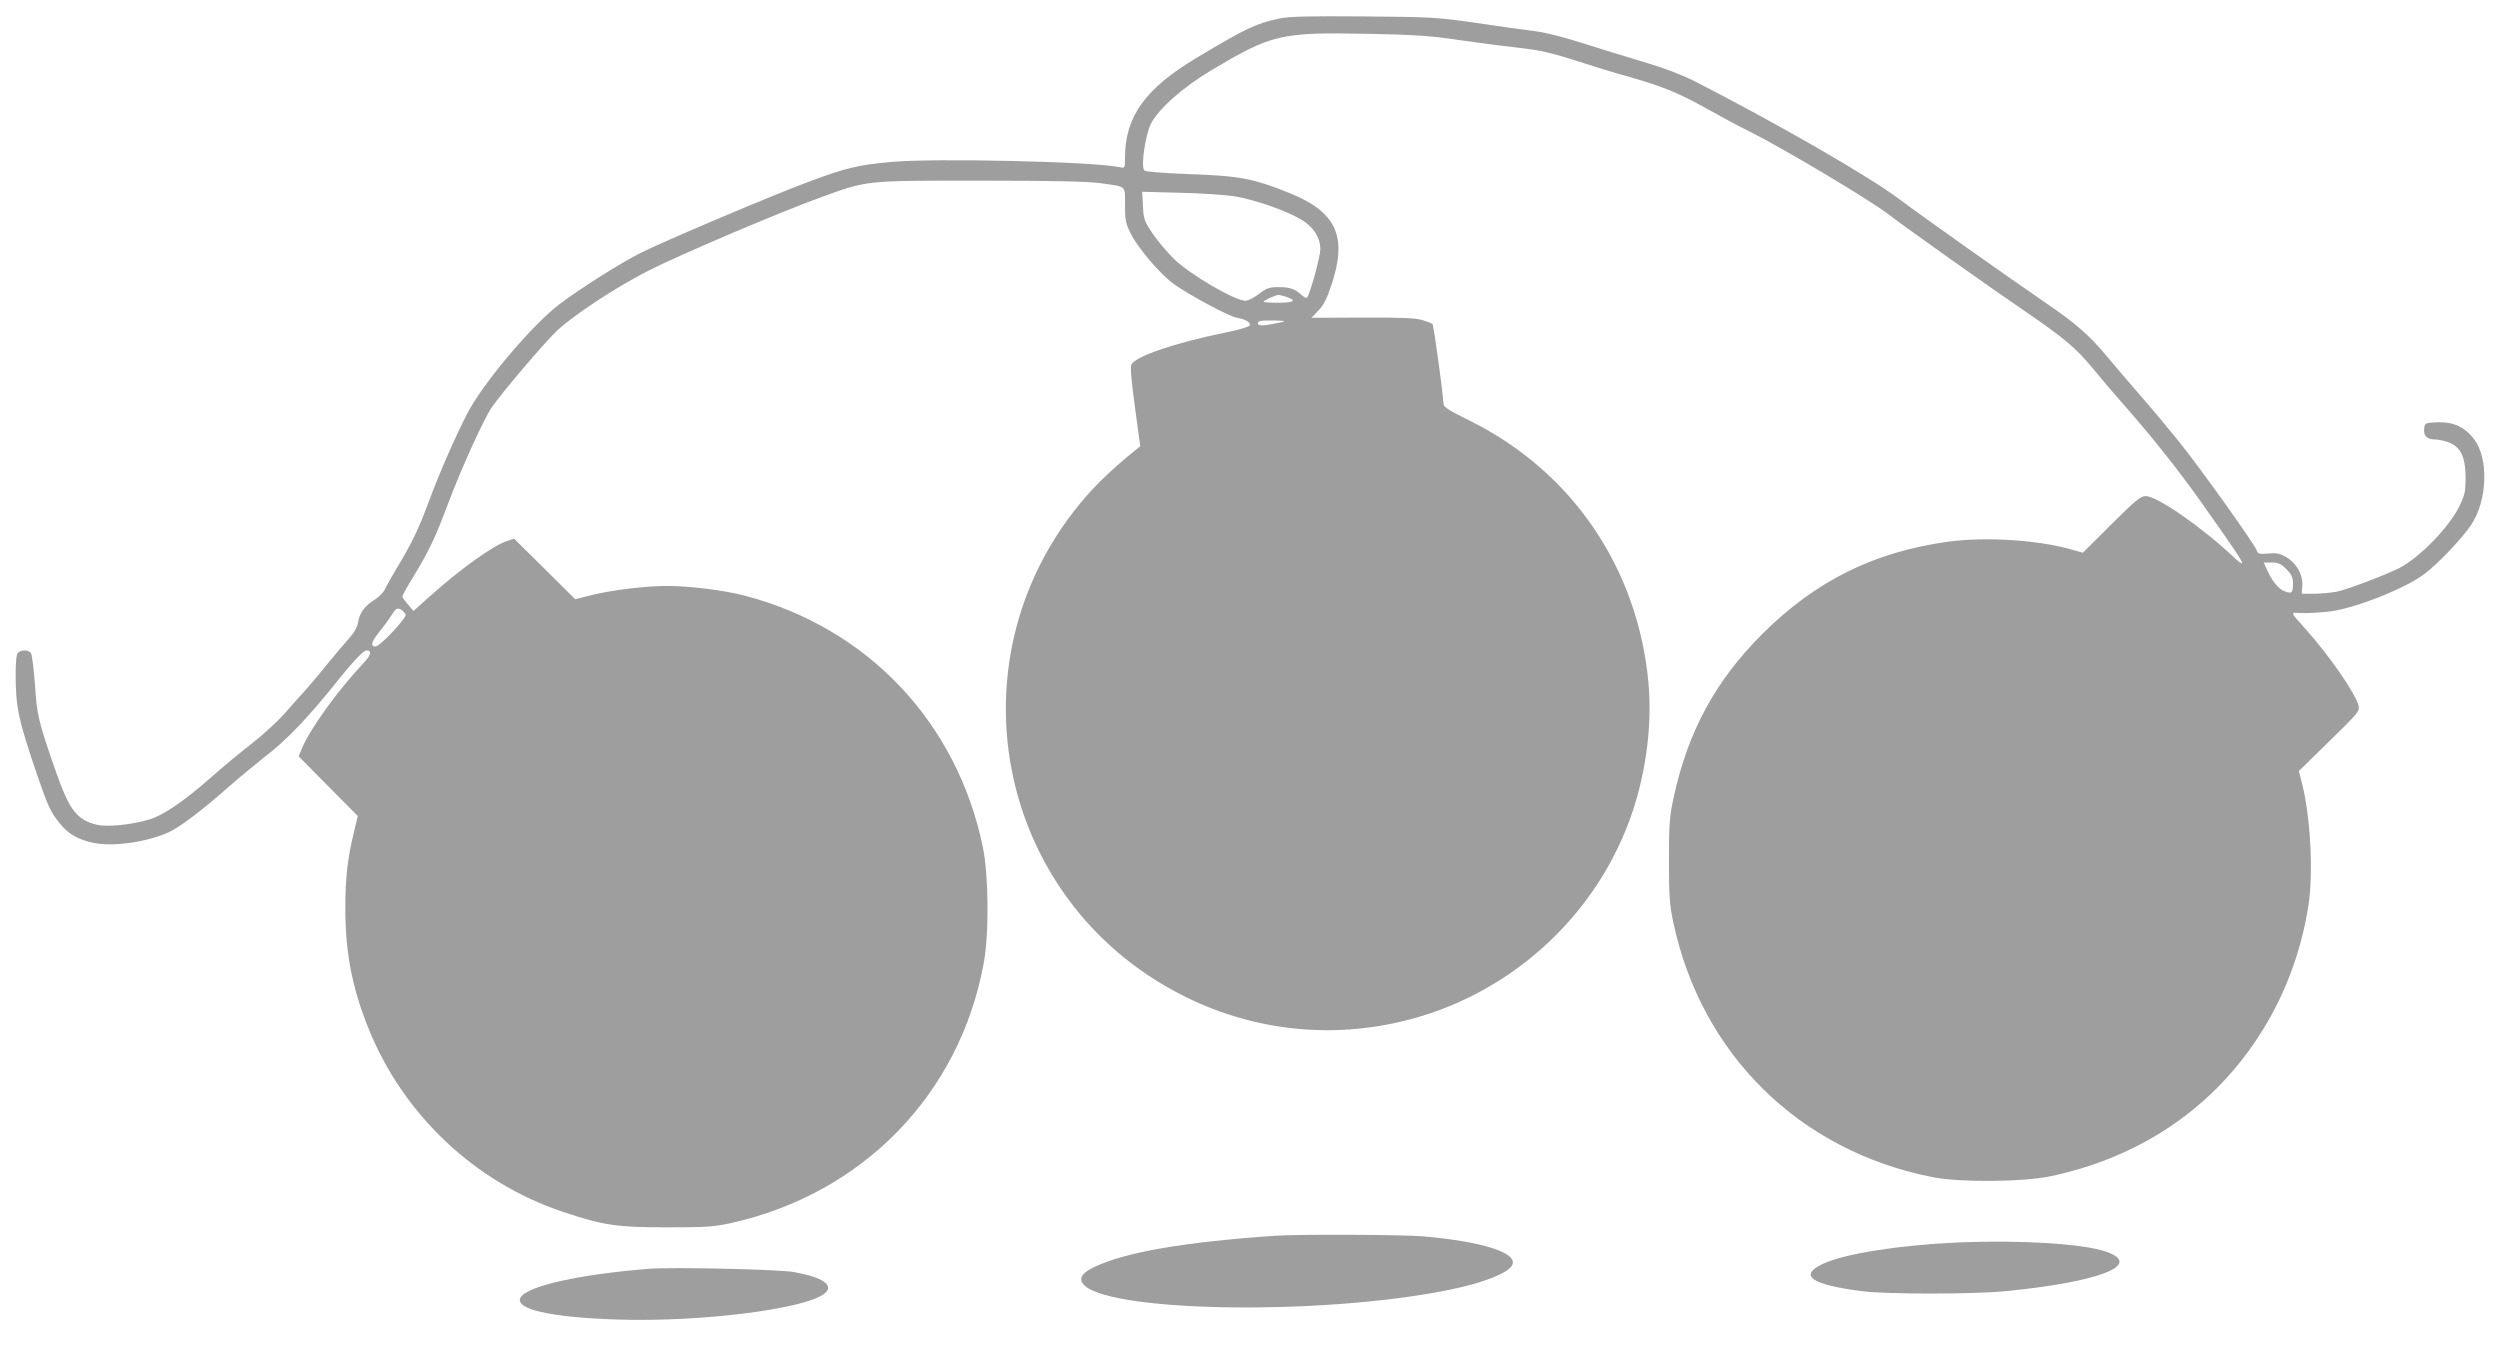
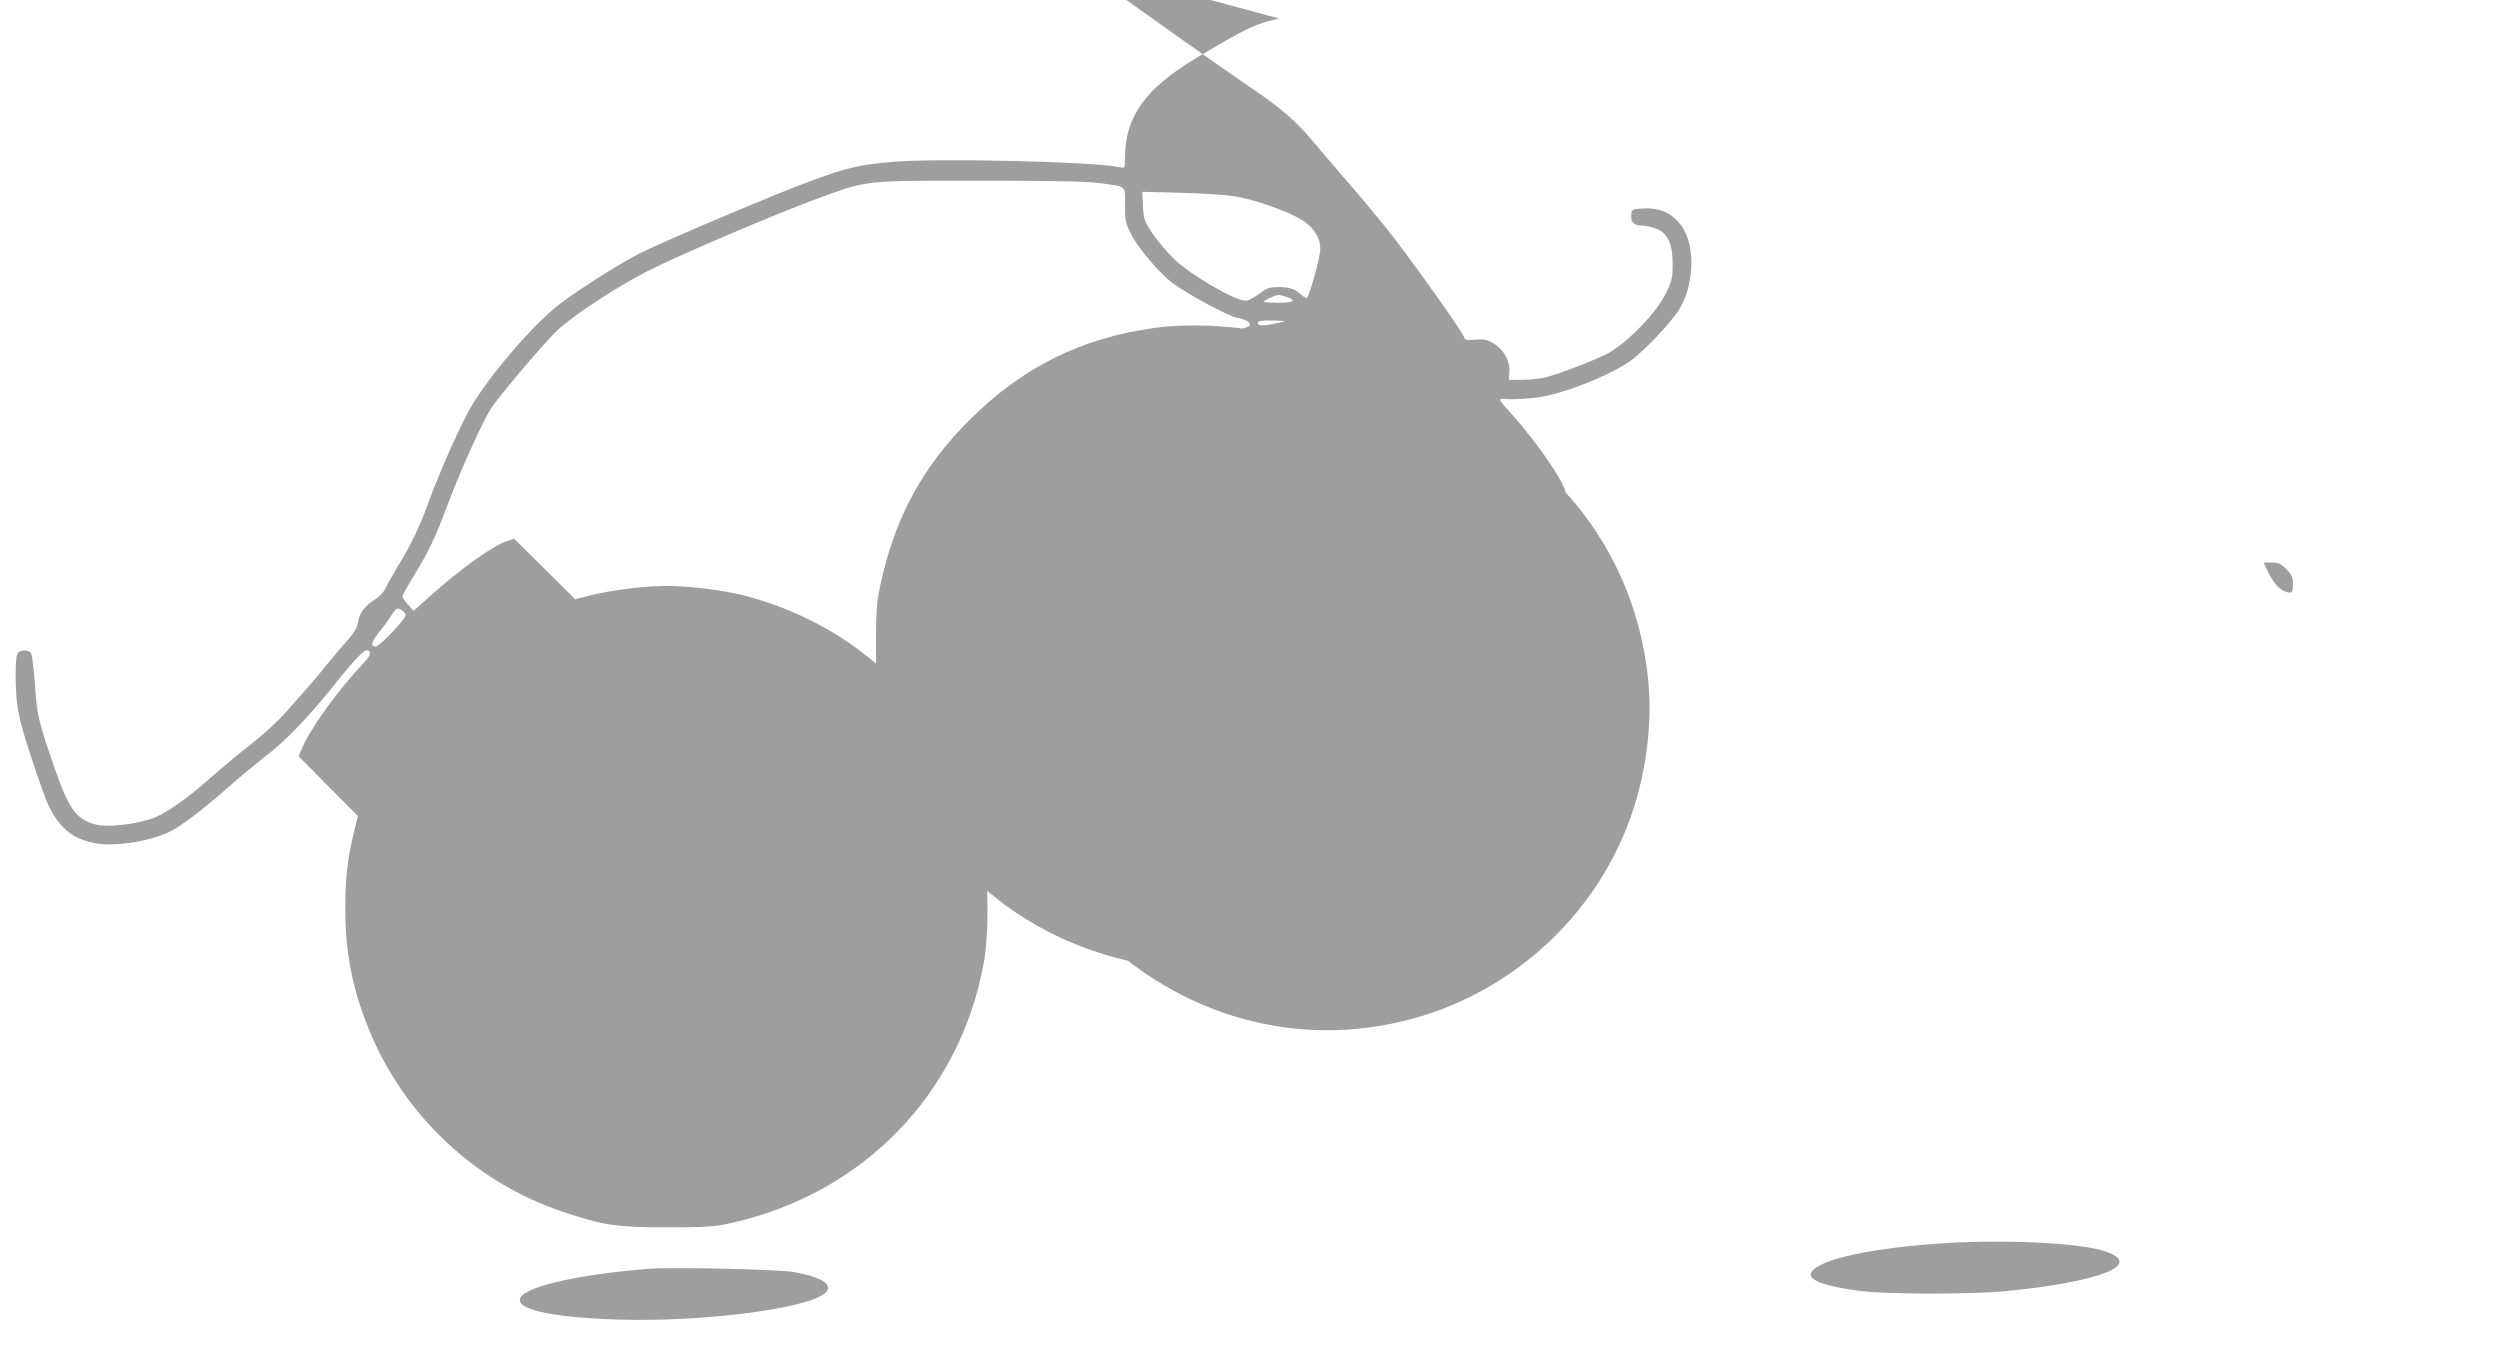
<svg xmlns="http://www.w3.org/2000/svg" version="1.0" width="1280pt" height="692pt" viewBox="0 0 1280 692" preserveAspectRatio="xMidYMid meet">
  <g transform="translate(0,692) scale(0.1,-0.1)" fill="#9e9e9e" stroke="none">
-     <path d="M6550 6825 c-116 -24 -168 -48 -420 -199 -266 -158 -370 -303 -370 -513 0 -54 0 -55 -27 -49 -134 29 -948 47 -1168 27 -174 -16 -232 -30 -420 -100 -175 -64 -746 -306 -865 -366 -104 -52 -307 -181 -415 -262 -141 -107 -396 -409 -474 -563 -66 -129 -145 -311 -197 -452 -48 -131 -89 -216 -161 -334 -27 -45 -55 -95 -62 -110 -6 -16 -30 -40 -52 -54 -51 -31 -79 -69 -86 -117 -4 -25 -20 -53 -47 -83 -23 -25 -70 -81 -106 -125 -35 -44 -86 -105 -114 -136 -28 -31 -79 -88 -113 -127 -35 -39 -109 -106 -165 -150 -57 -44 -152 -123 -213 -177 -134 -118 -239 -189 -308 -210 -92 -28 -221 -41 -275 -27 -101 27 -137 75 -208 277 -88 254 -94 278 -105 440 -6 82 -15 155 -21 162 -13 16 -50 17 -66 1 -8 -8 -12 -47 -12 -113 1 -170 13 -227 113 -521 52 -151 67 -183 114 -241 45 -55 93 -82 174 -99 98 -20 271 4 383 55 54 24 177 117 304 230 57 50 141 119 185 154 114 86 232 210 392 412 67 83 117 135 131 135 29 0 24 -24 -13 -63 -133 -141 -275 -337 -318 -441 l-16 -38 151 -153 152 -153 -20 -83 c-33 -136 -44 -235 -44 -389 0 -227 35 -407 118 -614 178 -443 545 -790 997 -941 207 -69 275 -79 532 -79 200 0 243 3 328 22 674 150 1169 658 1293 1327 29 152 26 452 -4 599 -133 639 -589 1121 -1218 1286 -106 28 -284 50 -399 50 -112 0 -291 -22 -395 -49 l-75 -19 -156 155 -157 155 -36 -12 c-73 -24 -243 -146 -403 -290 l-76 -68 -28 33 c-16 18 -29 37 -29 41 0 5 27 54 61 109 78 129 107 191 173 366 66 176 181 430 223 492 52 76 266 328 335 394 82 78 306 225 468 307 156 80 671 299 873 372 251 92 227 89 827 89 376 0 551 -4 615 -13 136 -19 125 -10 125 -111 0 -78 3 -95 30 -148 36 -73 151 -207 217 -255 75 -55 283 -167 323 -174 46 -9 70 -22 70 -38 0 -8 -45 -22 -132 -40 -251 -51 -455 -121 -475 -162 -7 -13 0 -86 18 -219 l27 -200 -31 -25 c-99 -80 -179 -155 -244 -229 -712 -814 -474 -2065 487 -2555 344 -176 731 -225 1109 -140 585 131 1058 576 1221 1147 56 199 77 404 60 592 -54 584 -389 1078 -907 1337 -129 64 -143 74 -143 97 0 35 -49 391 -55 401 -2 4 -26 13 -52 21 -36 11 -113 14 -308 13 l-260 -1 35 37 c27 27 44 61 69 137 80 244 22 368 -215 464 -189 76 -257 89 -527 98 -128 5 -212 12 -218 18 -19 19 5 182 34 240 40 77 164 187 312 275 308 183 350 193 795 185 246 -5 324 -10 470 -32 96 -14 235 -32 309 -40 106 -12 166 -26 285 -64 83 -27 208 -66 279 -85 169 -48 256 -84 391 -160 62 -35 164 -90 227 -121 172 -86 613 -349 709 -423 87 -67 492 -355 700 -497 197 -135 262 -189 345 -291 44 -54 120 -143 169 -198 141 -161 273 -327 388 -490 165 -233 208 -297 208 -309 0 -6 -19 7 -42 29 -160 152 -393 314 -452 314 -26 0 -53 -22 -176 -145 l-146 -145 -49 14 c-176 52 -450 69 -645 42 -377 -53 -675 -201 -946 -471 -241 -240 -383 -502 -456 -843 -20 -92 -23 -136 -23 -317 0 -179 3 -226 22 -316 143 -677 646 -1172 1328 -1306 142 -28 465 -25 606 5 446 95 810 336 1051 697 139 207 230 445 268 694 25 170 9 457 -35 625 l-15 58 156 153 c147 143 156 154 150 181 -16 64 -147 254 -272 394 -81 90 -79 85 -22 81 27 -1 92 2 144 8 129 15 387 117 487 192 71 54 190 179 239 251 84 126 91 340 15 440 -48 62 -107 89 -187 86 -63 -3 -65 -4 -68 -31 -5 -38 14 -57 54 -57 18 0 52 -7 74 -16 60 -24 83 -75 84 -179 0 -70 -4 -89 -31 -145 -51 -107 -205 -265 -308 -318 -78 -39 -271 -112 -324 -122 -29 -5 -81 -10 -115 -10 l-61 0 3 43 c3 55 -30 114 -83 145 -32 18 -50 22 -92 18 -45 -4 -53 -2 -58 15 -11 32 -288 421 -401 561 -59 73 -151 183 -204 243 -53 61 -129 150 -169 198 -83 100 -160 167 -311 269 -174 119 -638 447 -745 528 -154 116 -619 384 -1050 605 -64 32 -158 68 -260 98 -88 26 -230 70 -315 97 -94 30 -191 55 -245 61 -50 6 -184 25 -300 42 -200 29 -228 30 -575 33 -277 2 -381 0 -430 -11z m-229 -910 c102 -17 267 -74 341 -119 63 -37 98 -92 98 -153 0 -35 -49 -217 -67 -246 -3 -5 -15 0 -27 11 -35 33 -62 42 -120 42 -47 0 -61 -5 -100 -35 -26 -19 -56 -35 -69 -35 -55 1 -279 131 -365 213 -34 33 -83 91 -109 129 -44 65 -48 75 -51 143 l-4 73 193 -5 c107 -2 233 -11 280 -18z m268 -516 c52 -18 35 -29 -44 -29 -41 0 -75 2 -75 5 0 7 60 34 76 35 6 0 25 -5 43 -11z m-29 -129 c-87 -19 -120 -21 -120 -5 0 12 15 15 78 14 61 -1 70 -3 42 -9z m5146 -1264 c27 -27 34 -42 34 -73 0 -49 -5 -54 -41 -41 -32 11 -65 51 -92 111 l-17 37 41 0 c33 0 47 -6 75 -34z m-9629 -233 c6 -16 -132 -163 -154 -163 -27 0 -22 23 14 68 21 26 51 66 66 90 24 37 30 41 48 32 11 -6 23 -18 26 -27z" />
-     <path d="M6530 593 c-468 -32 -766 -84 -925 -159 -60 -28 -81 -55 -63 -83 93 -149 1209 -170 1873 -36 184 37 313 89 329 131 23 61 -158 118 -459 144 -107 9 -640 11 -755 3z" />
+     <path d="M6550 6825 c-116 -24 -168 -48 -420 -199 -266 -158 -370 -303 -370 -513 0 -54 0 -55 -27 -49 -134 29 -948 47 -1168 27 -174 -16 -232 -30 -420 -100 -175 -64 -746 -306 -865 -366 -104 -52 -307 -181 -415 -262 -141 -107 -396 -409 -474 -563 -66 -129 -145 -311 -197 -452 -48 -131 -89 -216 -161 -334 -27 -45 -55 -95 -62 -110 -6 -16 -30 -40 -52 -54 -51 -31 -79 -69 -86 -117 -4 -25 -20 -53 -47 -83 -23 -25 -70 -81 -106 -125 -35 -44 -86 -105 -114 -136 -28 -31 -79 -88 -113 -127 -35 -39 -109 -106 -165 -150 -57 -44 -152 -123 -213 -177 -134 -118 -239 -189 -308 -210 -92 -28 -221 -41 -275 -27 -101 27 -137 75 -208 277 -88 254 -94 278 -105 440 -6 82 -15 155 -21 162 -13 16 -50 17 -66 1 -8 -8 -12 -47 -12 -113 1 -170 13 -227 113 -521 52 -151 67 -183 114 -241 45 -55 93 -82 174 -99 98 -20 271 4 383 55 54 24 177 117 304 230 57 50 141 119 185 154 114 86 232 210 392 412 67 83 117 135 131 135 29 0 24 -24 -13 -63 -133 -141 -275 -337 -318 -441 l-16 -38 151 -153 152 -153 -20 -83 c-33 -136 -44 -235 -44 -389 0 -227 35 -407 118 -614 178 -443 545 -790 997 -941 207 -69 275 -79 532 -79 200 0 243 3 328 22 674 150 1169 658 1293 1327 29 152 26 452 -4 599 -133 639 -589 1121 -1218 1286 -106 28 -284 50 -399 50 -112 0 -291 -22 -395 -49 l-75 -19 -156 155 -157 155 -36 -12 c-73 -24 -243 -146 -403 -290 l-76 -68 -28 33 c-16 18 -29 37 -29 41 0 5 27 54 61 109 78 129 107 191 173 366 66 176 181 430 223 492 52 76 266 328 335 394 82 78 306 225 468 307 156 80 671 299 873 372 251 92 227 89 827 89 376 0 551 -4 615 -13 136 -19 125 -10 125 -111 0 -78 3 -95 30 -148 36 -73 151 -207 217 -255 75 -55 283 -167 323 -174 46 -9 70 -22 70 -38 0 -8 -45 -22 -132 -40 -251 -51 -455 -121 -475 -162 -7 -13 0 -86 18 -219 l27 -200 -31 -25 c-99 -80 -179 -155 -244 -229 -712 -814 -474 -2065 487 -2555 344 -176 731 -225 1109 -140 585 131 1058 576 1221 1147 56 199 77 404 60 592 -54 584 -389 1078 -907 1337 -129 64 -143 74 -143 97 0 35 -49 391 -55 401 -2 4 -26 13 -52 21 -36 11 -113 14 -308 13 l-260 -1 35 37 l-146 -145 -49 14 c-176 52 -450 69 -645 42 -377 -53 -675 -201 -946 -471 -241 -240 -383 -502 -456 -843 -20 -92 -23 -136 -23 -317 0 -179 3 -226 22 -316 143 -677 646 -1172 1328 -1306 142 -28 465 -25 606 5 446 95 810 336 1051 697 139 207 230 445 268 694 25 170 9 457 -35 625 l-15 58 156 153 c147 143 156 154 150 181 -16 64 -147 254 -272 394 -81 90 -79 85 -22 81 27 -1 92 2 144 8 129 15 387 117 487 192 71 54 190 179 239 251 84 126 91 340 15 440 -48 62 -107 89 -187 86 -63 -3 -65 -4 -68 -31 -5 -38 14 -57 54 -57 18 0 52 -7 74 -16 60 -24 83 -75 84 -179 0 -70 -4 -89 -31 -145 -51 -107 -205 -265 -308 -318 -78 -39 -271 -112 -324 -122 -29 -5 -81 -10 -115 -10 l-61 0 3 43 c3 55 -30 114 -83 145 -32 18 -50 22 -92 18 -45 -4 -53 -2 -58 15 -11 32 -288 421 -401 561 -59 73 -151 183 -204 243 -53 61 -129 150 -169 198 -83 100 -160 167 -311 269 -174 119 -638 447 -745 528 -154 116 -619 384 -1050 605 -64 32 -158 68 -260 98 -88 26 -230 70 -315 97 -94 30 -191 55 -245 61 -50 6 -184 25 -300 42 -200 29 -228 30 -575 33 -277 2 -381 0 -430 -11z m-229 -910 c102 -17 267 -74 341 -119 63 -37 98 -92 98 -153 0 -35 -49 -217 -67 -246 -3 -5 -15 0 -27 11 -35 33 -62 42 -120 42 -47 0 -61 -5 -100 -35 -26 -19 -56 -35 -69 -35 -55 1 -279 131 -365 213 -34 33 -83 91 -109 129 -44 65 -48 75 -51 143 l-4 73 193 -5 c107 -2 233 -11 280 -18z m268 -516 c52 -18 35 -29 -44 -29 -41 0 -75 2 -75 5 0 7 60 34 76 35 6 0 25 -5 43 -11z m-29 -129 c-87 -19 -120 -21 -120 -5 0 12 15 15 78 14 61 -1 70 -3 42 -9z m5146 -1264 c27 -27 34 -42 34 -73 0 -49 -5 -54 -41 -41 -32 11 -65 51 -92 111 l-17 37 41 0 c33 0 47 -6 75 -34z m-9629 -233 c6 -16 -132 -163 -154 -163 -27 0 -22 23 14 68 21 26 51 66 66 90 24 37 30 41 48 32 11 -6 23 -18 26 -27z" />
    <path d="M10032 559 c-303 -13 -590 -58 -699 -110 -127 -60 -59 -107 202 -140 125 -16 566 -16 730 0 486 47 712 136 517 203 -117 40 -435 60 -750 47z" />
    <path d="M3325 424 c-355 -28 -624 -88 -659 -146 -36 -60 149 -103 494 -114 430 -14 966 54 1063 134 49 42 -10 82 -157 109 -79 14 -619 26 -741 17z" />
  </g>
</svg>